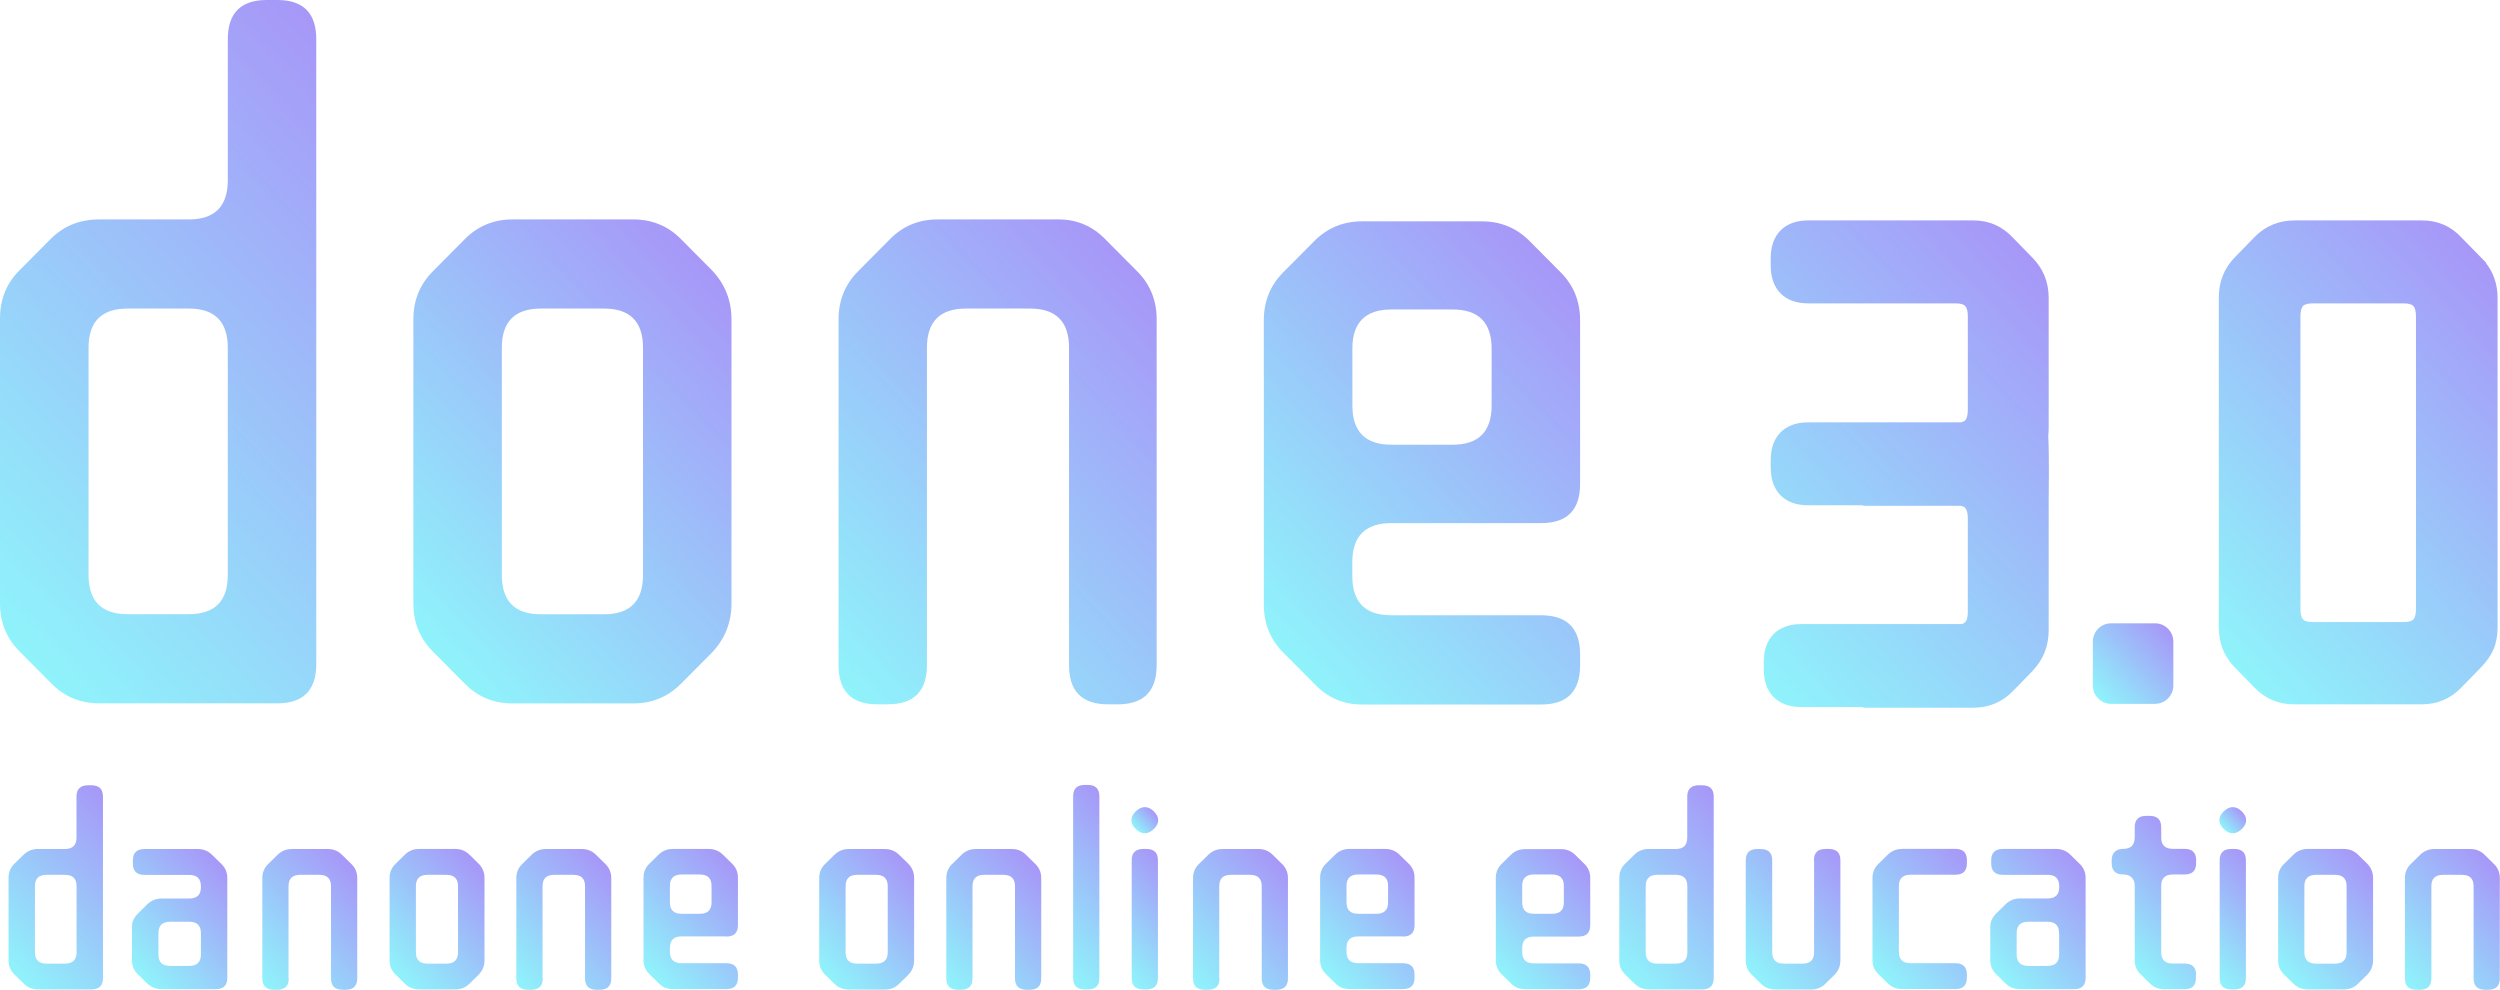
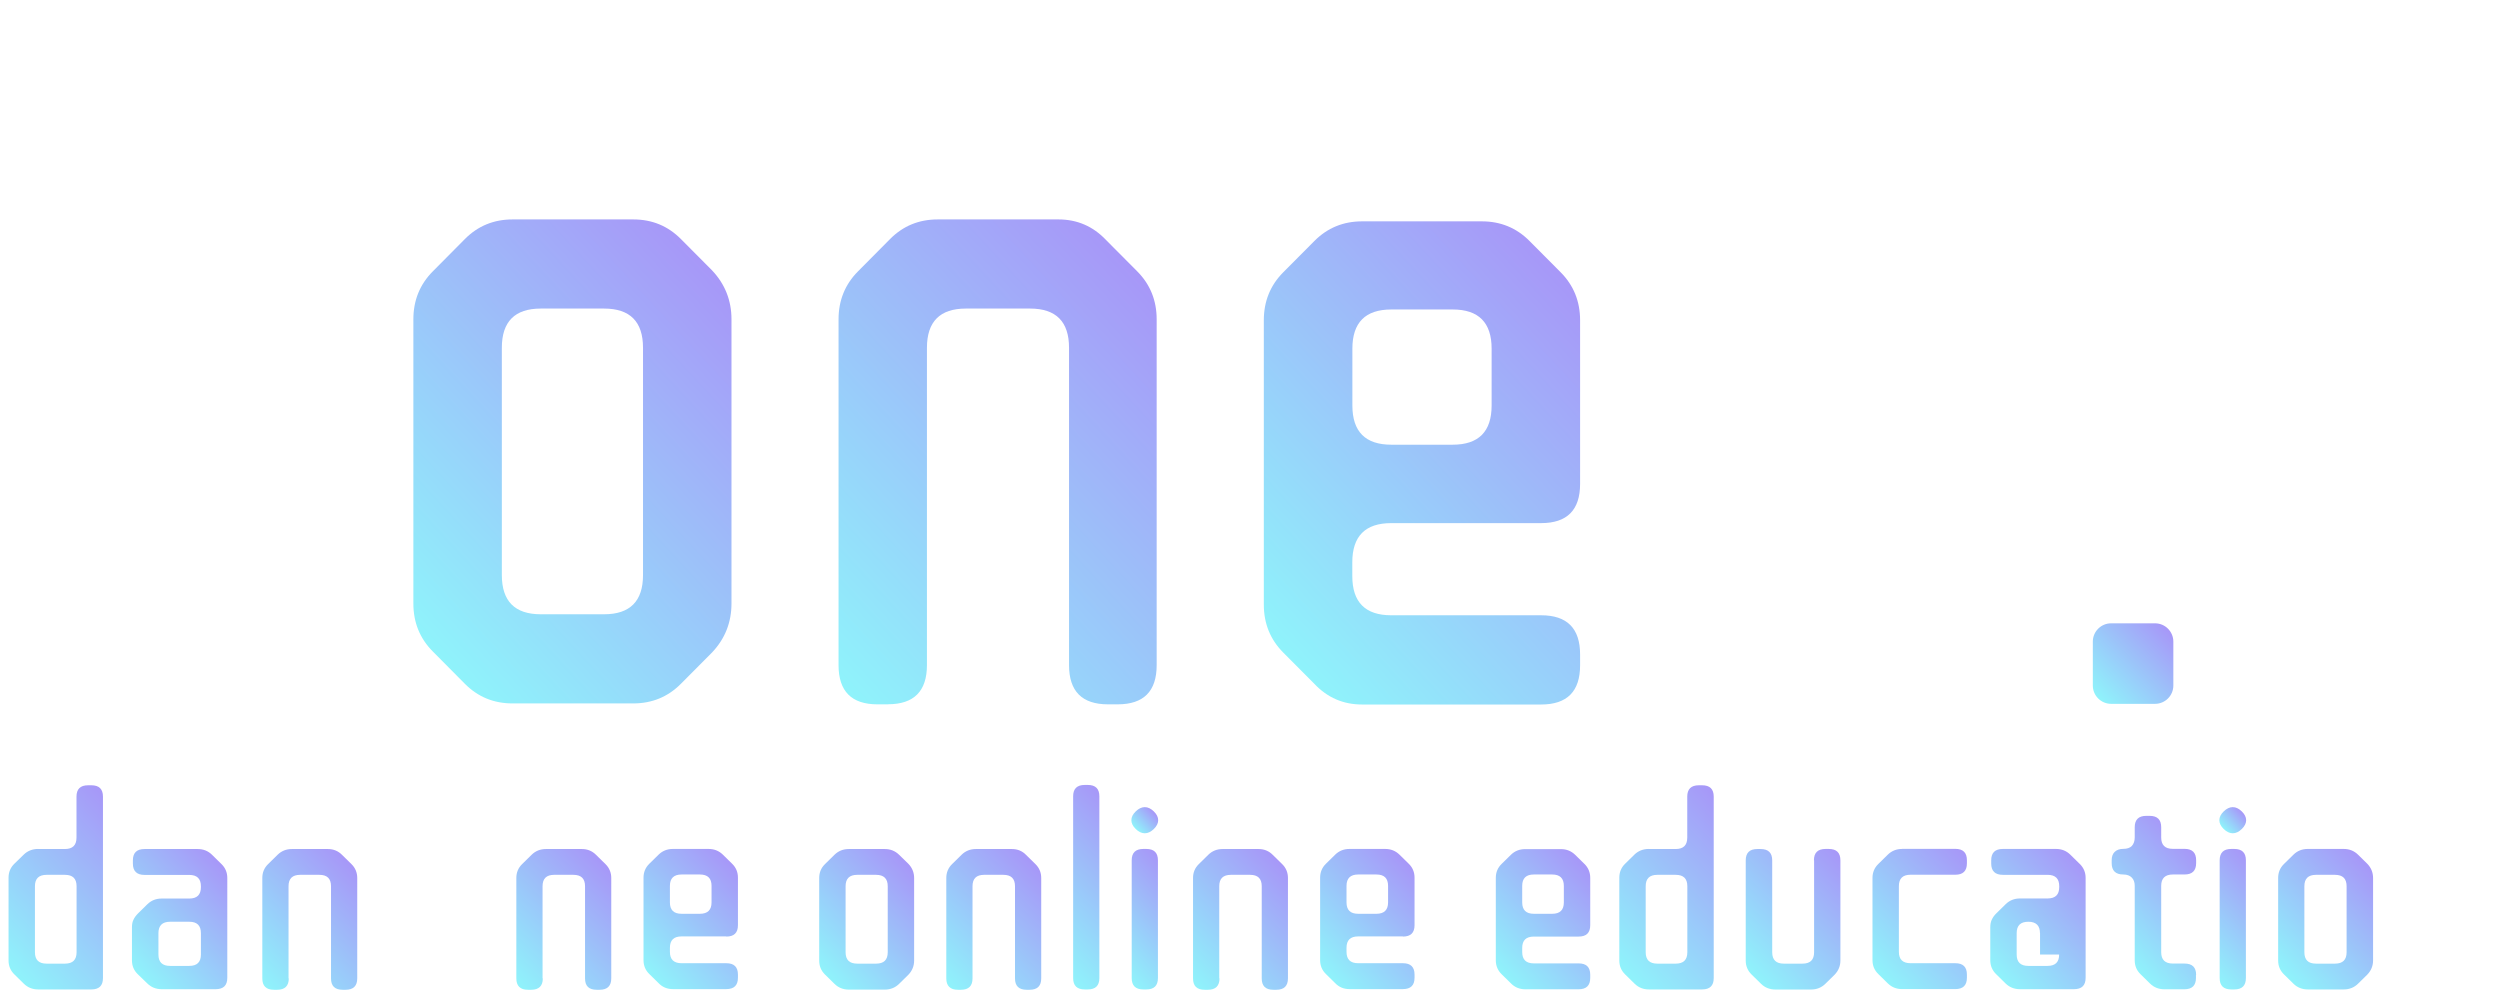
<svg xmlns="http://www.w3.org/2000/svg" id="Слой_1" x="0px" y="0px" viewBox="0 0 2984 1182" style="enable-background:new 0 0 2984 1182;" xml:space="preserve">
  <style type="text/css"> .st0{fill:url(#SVGID_1_);} .st1{fill:url(#SVGID_2_);} .st2{fill:url(#SVGID_3_);} .st3{fill:url(#SVGID_4_);} .st4{fill:url(#SVGID_5_);} .st5{fill:url(#SVGID_6_);} .st6{fill:url(#SVGID_7_);} .st7{fill:url(#SVGID_8_);} .st8{fill:url(#SVGID_9_);} .st9{fill:url(#SVGID_10_);} .st10{fill:url(#SVGID_11_);} .st11{fill:url(#SVGID_12_);} .st12{fill:url(#SVGID_13_);} .st13{fill:url(#SVGID_14_);} .st14{fill:url(#SVGID_15_);} .st15{fill:url(#SVGID_16_);} .st16{fill:url(#SVGID_17_);} .st17{fill:url(#SVGID_18_);} .st18{fill:url(#SVGID_19_);} .st19{fill:url(#SVGID_20_);} .st20{fill:url(#SVGID_21_);} .st21{fill:url(#SVGID_22_);} .st22{fill:url(#SVGID_23_);} .st23{fill:url(#SVGID_24_);} .st24{fill:url(#SVGID_25_);} .st25{fill:url(#SVGID_26_);} .st26{fill:url(#SVGID_27_);} .st27{fill:url(#SVGID_28_);} .st28{fill:url(#SVGID_29_);} .st29{fill:url(#SVGID_30_);} </style>
  <g>
    <linearGradient id="SVGID_1_" gradientUnits="userSpaceOnUse" x1="1219.89" y1="1130.095" x2="1368.255" y2="992.404">
      <stop offset="0" style="stop-color:#8DFBFB" />
      <stop offset="1" style="stop-color:#A893F8" />
    </linearGradient>
    <path class="st0" d="M1298.3,936.9h-3.5c-9.3,0-13.9,4.5-13.9,13.6v216.9c0,9.1,4.6,13.6,13.9,13.6h3.5c9.3,0,13.9-4.5,13.9-13.6 V950.5C1312.2,941.4,1307.6,936.9,1298.3,936.9z" />
    <linearGradient id="SVGID_2_" gradientUnits="userSpaceOnUse" x1="759.453" y1="1165.719" x2="893.543" y2="1041.276">
      <stop offset="0" style="stop-color:#8DFBFB" />
      <stop offset="1" style="stop-color:#A893F8" />
    </linearGradient>
    <path class="st1" d="M862.8,1020.1c-4.6-4.5-10.3-6.8-17-6.8h-42.7c-6.7,0-12.4,2.3-17,6.8L775,1031c-4.6,4.5-6.9,10.1-6.9,16.6 v98.4c0,6.6,2.3,12.1,6.9,16.6l11.1,10.9c4.6,4.8,10.3,7.1,17,7.1h63.8c9.3,0,13.9-4.5,13.9-13.6v-3.7c0-9.1-4.6-13.6-13.9-13.6 h-53.4c-9.3,0-13.9-4.5-13.9-13.6v-4.8c0-9.1,4.6-13.6,13.9-13.6h53.4v0.2c9.3,0,13.9-4.5,13.9-13.6v-56.7c0-6.6-2.3-12.1-6.9-16.6 L862.8,1020.1z M849.3,1077.1c0,9-4.6,13.6-13.9,13.6h-21.9c-9.3,0-13.9-4.5-13.9-13.6v-19.7c0-9,4.6-13.6,13.9-13.6h21.9 c9.3,0,13.9,4.5,13.9,13.6V1077.1z" />
    <linearGradient id="SVGID_3_" gradientUnits="userSpaceOnUse" x1="964.975" y1="1161.916" x2="1099.743" y2="1036.843">
      <stop offset="0" style="stop-color:#8DFBFB" />
      <stop offset="1" style="stop-color:#A893F8" />
    </linearGradient>
    <path class="st2" d="M1073.1,1020.2c-4.6-4.5-10.3-6.8-17-6.8h-43c-6.7,0-12.4,2.3-17,6.8l-11.4,11.2c-4.6,4.5-6.9,10-6.9,16.6 v98.6c0,6.5,2.3,12.1,6.9,16.6l11.4,11.2c4.6,4.5,10.3,6.8,17,6.8h43c6.7,0,12.4-2.3,17-6.8l11.1-10.9c4.6-4.8,6.9-10.4,6.9-17 V1048c0-6.6-2.3-12.2-6.9-17L1073.1,1020.2z M1059.6,1136.6c0,9.1-4.6,13.6-13.9,13.6h-22.5c-9.3,0-13.9-4.5-13.9-13.6v-78.8 c0-9.1,4.6-13.6,13.9-13.6h22.5c9.3,0,13.9,4.6,13.9,13.6V1136.6z" />
    <linearGradient id="SVGID_4_" gradientUnits="userSpaceOnUse" x1="294.557" y1="1175.752" x2="439.527" y2="1041.212">
      <stop offset="0" style="stop-color:#8DFBFB" />
      <stop offset="1" style="stop-color:#A893F8" />
    </linearGradient>
    <path class="st3" d="M408.4,1020.5c-4.6-4.7-10.3-7.1-17-7.1h-43c-6.7,0-12.4,2.3-17,6.8l-11.4,11.2c-4.6,4.5-6.9,10-6.9,16.6 v119.8c0,9.1,4.6,13.6,13.9,13.6h3.8c9.3,0,13.9-4.6,13.9-13.6h-0.3v-110c0-9.1,4.6-13.6,13.9-13.6h22.9c9.3,0,13.9,4.5,13.9,13.6 v110c0,9.1,4.6,13.6,13.9,13.6h3.5c9.3,0,13.9-4.6,13.9-13.6V1048c0-6.5-2.3-12.1-6.9-16.6L408.4,1020.5z" />
    <linearGradient id="SVGID_5_" gradientUnits="userSpaceOnUse" x1="1110.988" y1="1175.742" x2="1255.936" y2="1041.222">
      <stop offset="0" style="stop-color:#8DFBFB" />
      <stop offset="1" style="stop-color:#A893F8" />
    </linearGradient>
    <path class="st4" d="M1224.8,1020.5c-4.6-4.8-10.3-7.1-17-7.1h-43c-6.7,0-12.4,2.3-17,6.8l-11.4,11.2c-4.6,4.5-6.9,10.1-6.9,16.6 v119.8c0,9,4.6,13.6,13.9,13.6h3.5c9.3,0,13.9-4.5,13.9-13.6v-110c0-9.1,4.6-13.6,13.9-13.6h22.9c9.3,0,13.9,4.5,13.9,13.6v110 c0,9,4.6,13.6,13.9,13.6h3.5c9.3,0,13.9-4.5,13.9-13.6V1048c0-6.6-2.3-12.1-6.9-16.6L1224.8,1020.5z" />
    <linearGradient id="SVGID_6_" gradientUnits="userSpaceOnUse" x1="-6.858" y1="1164.909" x2="180.352" y2="991.168">
      <stop offset="0" style="stop-color:#8DFBFB" />
      <stop offset="1" style="stop-color:#A893F8" />
    </linearGradient>
    <path class="st5" d="M109,937.3h-3.8c-9.3,0-13.9,4.5-13.9,13.6v48.9c0,9.1-4.6,13.6-13.9,13.6H45.6v-0.1c-6.9,0-12.7,2.3-17.3,6.8 L17.1,1031c-4.6,4.5-6.9,10.1-6.9,16.6v98.8c0,6.6,2.3,12.1,6.9,16.6l11.4,11.2c4.6,4.5,10.3,6.8,17,6.8H109 c9.3,0,13.9-4.5,13.9-13.6V950.9C122.9,941.8,118.3,937.3,109,937.3z M91.4,1136.6c0,9.1-4.6,13.6-13.9,13.6H55.6 c-9.3,0-13.9-4.5-13.9-13.6v-78.8c0-9.1,4.6-13.6,13.9-13.6h21.9c9.3,0,13.9,4.5,13.9,13.6V1136.6z" />
    <linearGradient id="SVGID_7_" gradientUnits="userSpaceOnUse" x1="452.208" y1="1161.735" x2="586.864" y2="1036.767">
      <stop offset="0" style="stop-color:#8DFBFB" />
      <stop offset="1" style="stop-color:#A893F8" />
    </linearGradient>
-     <path class="st6" d="M560.3,1020.1c-4.6-4.5-10.3-6.8-17-6.8h-43c-6.7,0-12.4,2.3-17,6.8l-11.4,11.2c-4.6,4.5-6.9,10.1-6.9,16.6 v98.5c0,6.6,2.3,12.1,6.9,16.6l11.4,11.2c4.6,4.5,10.3,6.8,17,6.8h43c6.7,0,12.4-2.3,17-6.8l11.1-10.9c4.6-4.8,6.9-10.4,6.9-17 V1048c0-6.6-2.3-12.2-6.9-17L560.3,1020.1z M546.7,1136.6c0,9.1-4.6,13.6-13.9,13.6h-22.5c-9.3,0-13.9-4.5-13.9-13.6v-78.8 c0-9.1,4.6-13.6,13.9-13.6h22.5c9.3,0,13.9,4.5,13.9,13.6V1136.6z" />
    <linearGradient id="SVGID_8_" gradientUnits="userSpaceOnUse" x1="145.059" y1="1161.912" x2="279.703" y2="1036.956">
      <stop offset="0" style="stop-color:#8DFBFB" />
      <stop offset="1" style="stop-color:#A893F8" />
    </linearGradient>
    <path class="st7" d="M253,1020.2c-4.6-4.5-10.3-6.8-17-6.8h-63.5c-9.3,0-13.9,4.5-13.9,13.6v3.7c0,9,4.6,13.6,13.9,13.6h53.4 c9.3,0,13.9,4.5,13.9,13.6v1c0,9.1-4.6,13.6-13.9,13.6h-33c-6.7,0-12.4,2.3-17,6.8l-11.1,10.9c-2.5,2.5-4.4,5.1-5.6,7.8 c-1.2,2.5-1.7,5.4-1.7,8.8v39.4c0,6.6,2.3,12.1,6.9,16.6l11.5,11.1c4.6,4.5,10.3,6.8,17,6.8h64.5c9.3,0,13.9-4.5,13.9-13.6V1048 c0-6.6-2.3-12.1-6.9-16.6L253,1020.2z M239.8,1139.3c0,9.1-4.6,13.6-13.9,13.6H203c-9.3,0-13.9-4.5-13.9-13.6v-25.5 c0-9,4.6-13.6,13.9-13.6h22.9c9.3,0,13.9,4.5,13.9,13.6V1139.3z" />
    <linearGradient id="SVGID_9_" gradientUnits="userSpaceOnUse" x1="-62.747" y1="779.322" x2="576.052" y2="186.481">
      <stop offset="0" style="stop-color:#8DFBFB" />
      <stop offset="1" style="stop-color:#A893F8" />
    </linearGradient>
-     <path class="st8" d="M61.6,816.1c15.5,15.6,34.4,23.4,56.9,23.4H331c31,0,46.5-15.6,46.5-46.8V46.8C377.5,15.6,362,0,331,0h-12.6 c-31,0-46.5,15.6-46.5,46.8v168.3c0,31.2-15.5,46.8-46.5,46.8H118.5c-23.3,0-42.6,7.8-58.1,23.4l-37.2,37.4 C7.7,338.3,0,357.4,0,380v340.2c0,22.6,7.7,41.7,23.3,57.3L61.6,816.1z M105.7,415.1c0-31.2,15.5-46.8,46.5-46.8h73.2 c31,0,46.5,15.6,46.5,46.8v271.2c0,31.2-15.5,46.8-46.5,46.8h-73.2c-31,0-46.5-15.6-46.5-46.8V415.1z" />
    <linearGradient id="SVGID_10_" gradientUnits="userSpaceOnUse" x1="447.044" y1="770.472" x2="905.226" y2="345.255">
      <stop offset="0" style="stop-color:#8DFBFB" />
      <stop offset="1" style="stop-color:#A893F8" />
    </linearGradient>
    <path class="st9" d="M849.9,778.8c15.5-16.4,23.2-35.9,23.2-58.5V381.2c0-22.6-7.7-42.1-23.2-58.5l-37.2-37.4 c-15.5-15.6-34.4-23.4-56.9-23.4h-144c-22.4,0-41.4,7.8-56.9,23.4l-38.3,38.6c-15.5,15.6-23.2,34.7-23.2,57.3v339.1 c0,22.6,7.7,41.7,23.2,57.3l38.3,38.6c15.5,15.6,34.4,23.4,56.9,23.4h144c22.4,0,41.4-7.8,56.9-23.4L849.9,778.8z M767.5,686.4 c0,31.2-15.5,46.8-46.5,46.8h-75.5c-31,0-46.5-15.6-46.5-46.8V415.1c0-31.2,15.5-46.8,46.5-46.8H721c31,0,46.5,15.6,46.5,46.8 V686.4z" />
    <linearGradient id="SVGID_11_" gradientUnits="userSpaceOnUse" x1="597.757" y1="1175.752" x2="742.727" y2="1041.212">
      <stop offset="0" style="stop-color:#8DFBFB" />
      <stop offset="1" style="stop-color:#A893F8" />
    </linearGradient>
    <path class="st10" d="M711.6,1020.5c-4.6-4.7-10.3-7.1-17-7.1h-43c-6.7,0-12.4,2.3-17,6.8l-11.4,11.2c-4.6,4.5-6.9,10-6.9,16.6 v119.8c0,9.1,4.6,13.6,13.9,13.6h3.8c9.3,0,13.9-4.6,13.9-13.6h-0.3v-110c0-9.1,4.6-13.6,13.9-13.6h22.9c9.3,0,13.9,4.5,13.9,13.6 v110c0,9.1,4.6,13.6,13.9,13.6h3.5c9.3,0,13.9-4.6,13.9-13.6V1048c0-6.5-2.3-12.1-6.9-16.6L711.6,1020.5z" />
    <linearGradient id="SVGID_12_" gradientUnits="userSpaceOnUse" x1="2652.096" y1="990.976" x2="2677.07" y2="967.798">
      <stop offset="0" style="stop-color:#8DFBFB" />
      <stop offset="1" style="stop-color:#A893F8" />
    </linearGradient>
    <path class="st11" d="M2665,963.4c-3.7,0-7.3,1.7-10.8,5.1s-5.2,6.9-5.2,10.5s1.7,7.1,5.2,10.5c3.5,3.4,7.1,5.1,10.8,5.1 s7.3-1.7,10.8-5.1s5.2-6.9,5.2-10.5s-1.7-7.1-5.2-10.5C2672.3,965.1,2668.7,963.4,2665,963.4z" />
    <linearGradient id="SVGID_13_" gradientUnits="userSpaceOnUse" x1="2495.713" y1="838.766" x2="2593.134" y2="748.354">
      <stop offset="0" style="stop-color:#8DFBFB" />
      <stop offset="1" style="stop-color:#A893F8" />
    </linearGradient>
    <path class="st12" d="M2594.1,818.3v-52.5c0-12-9.8-21.8-21.8-21.8h-52.5c-12,0-21.8,9.8-21.8,21.8v52.5c0,12,9.8,21.8,21.8,21.8 h52.5C2584.3,840.1,2594.1,830.3,2594.1,818.3z" />
    <linearGradient id="SVGID_14_" gradientUnits="userSpaceOnUse" x1="2517.084" y1="1139.912" x2="2637.573" y2="1028.092">
      <stop offset="0" style="stop-color:#8DFBFB" />
      <stop offset="1" style="stop-color:#A893F8" />
    </linearGradient>
    <path class="st13" d="M2607.4,1013.2h-13.9c-9.3,0-13.9-4.5-13.9-13.6v-12.2c0-9.1-4.6-13.6-13.9-13.6h-3.8 c-9.3,0-13.9,4.5-13.9,13.6v12.2c0,4.3-1.2,7.7-3.5,10.2c-2.3,2.3-5.7,3.4-10.1,3.4c-4.4,0-7.9,1.2-10.4,3.7 c-2.3,2.3-3.5,5.5-3.5,9.9v3.4c0,9,4.6,13.6,13.9,13.6c4.4,0,7.8,1.3,10.1,3.7c2.3,2.3,3.5,5.6,3.5,9.8v88.9 c0,6.6,2.3,12.1,6.9,16.6l11.4,11.2c4.6,4.5,10.3,6.8,17,6.8h23.9c9.3,0,13.9-4.5,13.9-13.6v-3.5h0.2c0-9.1-4.6-13.6-13.9-13.6 h-13.9c-9.3,0-13.9-4.5-13.9-13.6v-79.1c0-9,4.6-13.6,13.9-13.6h13.9c9.3,0,13.9-4.5,13.9-13.6v-3.4 C2621.3,1017.7,2616.7,1013.2,2607.4,1013.2z" />
    <linearGradient id="SVGID_15_" gradientUnits="userSpaceOnUse" x1="2363.185" y1="1161.839" x2="2497.828" y2="1036.883">
      <stop offset="0" style="stop-color:#8DFBFB" />
      <stop offset="1" style="stop-color:#A893F8" />
    </linearGradient>
-     <path class="st14" d="M2471.1,1020.1c-4.6-4.5-10.3-6.8-17-6.8h-63.5c-9.3,0-13.9,4.5-13.9,13.6v3.7c0,9.1,4.6,13.6,13.9,13.6h53.4 c9.3,0,13.9,4.5,13.9,13.6v1c0,9.1-4.6,13.6-13.9,13.6h-33c-6.7,0-12.4,2.3-17,6.8l-11.1,10.9c-2.6,2.5-4.4,5.1-5.6,7.8 c-1.1,2.5-1.7,5.4-1.7,8.8v39.4c0,6.5,2.3,12.1,6.9,16.6l11.4,11.2c4.6,4.5,10.3,6.8,17,6.8v0h64.6c9.3,0,13.9-4.5,13.9-13.6 v-119.2c0-6.5-2.3-12.1-6.9-16.6L2471.1,1020.1z M2457.8,1139.3c0,9.1-4.6,13.6-13.9,13.6H2421c-9.3,0-13.9-4.5-13.9-13.6v-25.5 c0-9.1,4.6-13.6,13.9-13.6h22.8c9.3,0,13.9,4.6,13.9,13.6h0.1V1139.3z" />
+     <path class="st14" d="M2471.1,1020.1c-4.6-4.5-10.3-6.8-17-6.8h-63.5c-9.3,0-13.9,4.5-13.9,13.6v3.7c0,9.1,4.6,13.6,13.9,13.6h53.4 c9.3,0,13.9,4.5,13.9,13.6v1c0,9.1-4.6,13.6-13.9,13.6h-33c-6.7,0-12.4,2.3-17,6.8l-11.1,10.9c-2.6,2.5-4.4,5.1-5.6,7.8 c-1.1,2.5-1.7,5.4-1.7,8.8v39.4c0,6.5,2.3,12.1,6.9,16.6l11.4,11.2c4.6,4.5,10.3,6.8,17,6.8v0h64.6c9.3,0,13.9-4.5,13.9-13.6 v-119.2c0-6.5-2.3-12.1-6.9-16.6L2471.1,1020.1z M2457.8,1139.3c0,9.1-4.6,13.6-13.9,13.6H2421c-9.3,0-13.9-4.5-13.9-13.6v-25.5 c0-9.1,4.6-13.6,13.9-13.6c9.3,0,13.9,4.6,13.9,13.6h0.1V1139.3z" />
    <linearGradient id="SVGID_16_" gradientUnits="userSpaceOnUse" x1="2008.803" y1="786.787" x2="2491.307" y2="338.997">
      <stop offset="0" style="stop-color:#8DFBFB" />
      <stop offset="1" style="stop-color:#A893F8" />
    </linearGradient>
-     <path class="st15" d="M2426.2,800.7l0.2-0.3c12.6-13.4,18.9-29.6,18.9-48.1V596.6c0-10.3,0.8-47.6-0.5-76.6 c0.3-2.8,0.5-5.7,0.5-8.7V355.6c0-18.7-6.4-34.7-19.1-47.7l-23.5-24.1c-12.8-13.8-28.7-20.7-47.2-20.7h-197.4 c-14,0-25.1,4.1-33,12.1c-7.7,7.9-11.6,19.1-11.6,33.2v8.4c0,14.1,3.9,25.3,11.6,33.2c7.9,8.1,19,12.1,33,12.1H2334 c5.6,0,9.7,1,11.6,3.1c2.1,2.2,3.2,6.4,3.2,12.4v111.7c0,6-1.1,10.2-3.2,12.4c-1.1,1.1-2.7,1.9-4.9,2.4h-182.6 c-14,0-25.1,4.1-33,12.1c-7.7,7.9-11.6,19.1-11.6,33.2v8.4c0,14.1,3.9,25.3,11.6,33.2c7.9,8.1,19,12.1,33,12.1h65.7 c-0.6,0.3-0.5,0.6,1.8,0.6h114.8c2.3,0.5,4.1,1.3,5.2,2.5c2.1,2.2,3.2,6.4,3.2,12.4v111.7c0,6-1.1,10.2-3.2,12.4 c-0.9,0.9-2.3,1.7-4.1,2.2h-191.7c-14,0-25.1,4.1-33,12.1c-7.7,7.9-11.6,19.1-11.6,33.2v8.4c0,14.1,3.9,25.3,11.6,33.2 c7.9,8.1,19,12.1,33,12.1h73.6l0.5,0.2c-0.6,0.3-0.6,0.6,1.7,0.6h129.8c18.5,0,34.3-6.6,47.1-19.7L2426.2,800.7z" />
    <linearGradient id="SVGID_17_" gradientUnits="userSpaceOnUse" x1="2579.916" y1="769.469" x2="3033.791" y2="348.248">
      <stop offset="0" style="stop-color:#8DFBFB" />
      <stop offset="1" style="stop-color:#A893F8" />
    </linearGradient>
-     <path class="st16" d="M2890.4,840.7c18.5,0,34.3-6.6,47.1-19.7l23.7-24.3c6.7-6.9,11.7-14,15-21.5c3.3-7.8,4.9-16.6,4.9-26.1V355.6 c0-16.1-4.8-30.2-14.2-42.1l0.3-0.3l-5.2-5.2l-0.1-0.1l-23.6-24.1c-12.7-13.8-28.6-20.7-47.2-20.7H2739c-18.9,0-35,6.6-47.8,19.7 l-23.7,24.3c-12.7,13-19.1,29.1-19.1,47.7V749c0,18.7,6.4,34.7,19.1,47.7l23.7,24.3c12.8,13.1,28.6,19.7,47.1,19.7H2890.4z M2745.8,377.6c0-6,1.1-10.2,3.1-12.4c2.5-2.5,7.6-3.1,11.6-3.1h108.4c5.6,0,9.7,1,11.6,3.1c2.1,2.2,3.2,6.4,3.2,12.4V727 c0,6-1.1,10.2-3.1,12.4c-2,2-6,3.1-11.6,3.1h-108.4c-3.9,0-9.1-0.5-11.6-3.1c-2.1-2.2-3.2-6.4-3.2-12.4V377.6z" />
    <linearGradient id="SVGID_18_" gradientUnits="userSpaceOnUse" x1="2706.408" y1="1161.735" x2="2841.064" y2="1036.767">
      <stop offset="0" style="stop-color:#8DFBFB" />
      <stop offset="1" style="stop-color:#A893F8" />
    </linearGradient>
    <path class="st17" d="M2814.5,1020.1c-4.6-4.5-10.3-6.8-17-6.8h-43c-6.7,0-12.4,2.3-17,6.8l-11.4,11.2c-4.6,4.5-6.9,10.1-6.9,16.6 v98.5c0,6.6,2.3,12.1,6.9,16.6l11.4,11.2c4.6,4.5,10.3,6.8,17,6.8h43c6.7,0,12.4-2.3,17-6.8l11.1-10.9c4.6-4.8,6.9-10.4,6.9-17 V1048c0-6.6-2.3-12.2-6.9-17L2814.5,1020.1z M2800.9,1136.6c0,9.1-4.6,13.6-13.9,13.6h-22.6c-9.3,0-13.9-4.5-13.9-13.6v-78.8 c0-9.1,4.6-13.6,13.9-13.6h22.6c9.3,0,13.9,4.5,13.9,13.6V1136.6z" />
    <linearGradient id="SVGID_19_" gradientUnits="userSpaceOnUse" x1="2610.607" y1="1147.676" x2="2715.974" y2="1049.889">
      <stop offset="0" style="stop-color:#8DFBFB" />
      <stop offset="1" style="stop-color:#A893F8" />
    </linearGradient>
    <path class="st18" d="M2666.8,1013.3h-3.5c-9.3,0-13.9,4.5-13.9,13.6v140.5c0,9.1,4.6,13.6,13.9,13.6h3.5c9.3,0,13.9-4.5,13.9-13.6 v-140.5C2680.7,1017.8,2676.1,1013.3,2666.8,1013.3z" />
    <linearGradient id="SVGID_20_" gradientUnits="userSpaceOnUse" x1="934.58" y1="818.001" x2="1428.045" y2="360.038">
      <stop offset="0" style="stop-color:#8DFBFB" />
      <stop offset="1" style="stop-color:#A893F8" />
    </linearGradient>
    <path class="st19" d="M1380.6,793.9V381.2c0-22.6-7.7-41.7-23.2-57.3l-37.2-37.4c-15.5-16.4-34.5-24.6-56.9-24.6h-144 c-22.5,0-41.4,7.8-56.9,23.4l-38.3,38.6c-15.5,15.6-23.2,34.7-23.2,57.3v412.7c0,31.2,15.5,46.8,46.5,46.8h12.5v-0.1 c31,0,46.5-15.6,46.5-46.8V415.1c0-31.2,15.5-46.8,46.5-46.8h76.6c31,0,46.5,15.6,46.5,46.8v378.8c0,31.2,15.5,46.8,46.5,46.8h11.6 C1365.1,840.7,1380.6,825.1,1380.6,793.9z" />
    <linearGradient id="SVGID_21_" gradientUnits="userSpaceOnUse" x1="2225.673" y1="1166.49" x2="2369.941" y2="1032.6">
      <stop offset="0" style="stop-color:#8DFBFB" />
      <stop offset="1" style="stop-color:#A893F8" />
    </linearGradient>
    <path class="st20" d="M2333.8,1013.2h-63.5v0.1c-6.7,0-12.4,2.3-17,6.8l-11.4,11.2c-4.6,4.5-6.9,10.1-6.9,16.6v98.1 c0,6.6,2.3,12.1,6.9,16.6l11.4,11.2c4.6,4.5,10.3,6.8,17,6.8h63.5c9.3,0,13.9-4.5,13.9-13.6v-3.7c0-9.1-4.6-13.6-13.9-13.6h-53.4 c-9.3,0-13.9-4.5-13.9-13.6v-78.4c0-9.1,4.6-13.6,13.9-13.6h53.4c9.3,0,13.9-4.5,13.9-13.6v-3.7 C2347.7,1017.7,2343.1,1013.2,2333.8,1013.2z" />
    <linearGradient id="SVGID_22_" gradientUnits="userSpaceOnUse" x1="2851.957" y1="1175.752" x2="2996.927" y2="1041.212">
      <stop offset="0" style="stop-color:#8DFBFB" />
      <stop offset="1" style="stop-color:#A893F8" />
    </linearGradient>
-     <path class="st21" d="M2976.9,1031.4l-11.1-10.9c-4.6-4.7-10.3-7.1-17-7.1h-43c-6.7,0-12.4,2.3-17,6.8l-11.4,11.2 c-4.6,4.5-6.9,10-6.9,16.6v119.8c0,9.1,4.6,13.6,13.9,13.6h3.8c9.3,0,13.9-4.6,13.9-13.6v-110c0-9.1,4.6-13.6,13.9-13.6h22.6 c9.3,0,13.9,4.5,13.9,13.6v110c0,9.1,4.6,13.6,13.9,13.6h3.5c9.3,0,13.9-4.6,13.9-13.6V1048 C2983.8,1041.5,2981.5,1035.9,2976.9,1031.4z" />
    <linearGradient id="SVGID_23_" gradientUnits="userSpaceOnUse" x1="1405.457" y1="1175.752" x2="1550.427" y2="1041.212">
      <stop offset="0" style="stop-color:#8DFBFB" />
      <stop offset="1" style="stop-color:#A893F8" />
    </linearGradient>
    <path class="st22" d="M1519.3,1020.5c-4.6-4.7-10.3-7.1-17-7.1h-43c-6.7,0-12.4,2.3-17,6.8l-11.4,11.2c-4.6,4.5-6.9,10-6.9,16.6 v119.8c0,9.1,4.6,13.6,13.9,13.6h3.8c9.3,0,13.9-4.6,13.9-13.6h-0.3v-110c0-9.1,4.6-13.6,13.9-13.6h22.9c9.3,0,13.9,4.5,13.9,13.6 v110c0,9.1,4.6,13.6,13.9,13.6h3.5c9.3,0,13.9-4.6,13.9-13.6V1048c0-6.5-2.3-12.1-6.9-16.6L1519.3,1020.5z" />
    <linearGradient id="SVGID_24_" gradientUnits="userSpaceOnUse" x1="1353.496" y1="990.976" x2="1378.47" y2="967.798">
      <stop offset="0" style="stop-color:#8DFBFB" />
      <stop offset="1" style="stop-color:#A893F8" />
    </linearGradient>
    <path class="st23" d="M1366.4,963.4c-3.7,0-7.3,1.7-10.8,5.1c-3.5,3.4-5.2,6.9-5.2,10.5s1.7,7.1,5.2,10.5s7,5.1,10.8,5.1 c3.7,0,7.3-1.7,10.8-5.1c3.5-3.4,5.2-6.9,5.2-10.5s-1.7-7.1-5.2-10.5C1373.7,965.1,1370.1,963.4,1366.4,963.4z" />
    <linearGradient id="SVGID_25_" gradientUnits="userSpaceOnUse" x1="1475.953" y1="786.377" x2="1932.277" y2="362.883">
      <stop offset="0" style="stop-color:#8DFBFB" />
      <stop offset="1" style="stop-color:#A893F8" />
    </linearGradient>
    <path class="st24" d="M1839.5,840.9c31,0,46.5-15.6,46.5-46.8v-12.9c0-31.2-15.5-46.8-46.5-46.8h-178.9c-31,0-46.5-15.6-46.5-46.8 v-16.4c0-31.2,15.5-46.8,46.5-46.8h178.9c31,0,46.5-15.6,46.5-46.8V382.3c0-22.6-7.7-41.7-23.2-57.3l-37.2-37.4 c-15.5-15.6-34.5-23.4-56.9-23.4h-142.9c-22.4,0-41.4,7.8-56.9,23.4l-37.2,37.4c-15.5,15.6-23.2,34.7-23.2,57.3v339.3 c0,22.6,7.7,41.7,23.2,57.3l37.2,37.4c15.5,16.4,34.4,24.6,56.9,24.6H1839.5z M1614.2,416.2c0-31.2,15.5-46.8,46.5-46.8h73.2 c31,0,46.5,15.6,46.5,46.8V484c0,31.2-15.5,46.8-46.5,46.8h-73.2c-31,0-46.5-15.6-46.5-46.8V416.2z" />
    <linearGradient id="SVGID_26_" gradientUnits="userSpaceOnUse" x1="2065.819" y1="1157.832" x2="2210.494" y2="1023.565">
      <stop offset="0" style="stop-color:#8DFBFB" />
      <stop offset="1" style="stop-color:#A893F8" />
    </linearGradient>
    <path class="st25" d="M2182.8,1013.3h-3.8c-9.3,0-13.9,4.5-13.9,13.6h0.2v109.7c0,9.1-4.6,13.6-13.9,13.6h-22.2 c-9.3,0-13.9-4.5-13.9-13.6V1027c0-9.1-4.6-13.6-13.9-13.6h-3.8c-9.3,0-13.9,4.5-13.9,13.6v119.5c0,6.5,2.3,12.1,6.9,16.6 l11.4,11.2c4.6,4.5,10.3,6.8,17,6.8h42.7c6.7,0,12.4-2.3,17-6.8l11.1-10.9c4.6-4.8,6.9-10.4,6.9-17v-119.5 C2196.7,1017.8,2192.1,1013.3,2182.8,1013.3z" />
    <linearGradient id="SVGID_27_" gradientUnits="userSpaceOnUse" x1="1312.007" y1="1147.676" x2="1417.374" y2="1049.889">
      <stop offset="0" style="stop-color:#8DFBFB" />
      <stop offset="1" style="stop-color:#A893F8" />
    </linearGradient>
    <path class="st26" d="M1368.2,1013.3h-3.5v0c-9.3,0-13.9,4.5-13.9,13.6v140.5c0,9.1,4.6,13.6,13.9,13.6h3.5 c9.3,0,13.9-4.5,13.9-13.6v-140.5C1382.1,1017.8,1377.5,1013.3,1368.2,1013.3z" />
    <linearGradient id="SVGID_28_" gradientUnits="userSpaceOnUse" x1="1567.053" y1="1165.719" x2="1701.143" y2="1041.276">
      <stop offset="0" style="stop-color:#8DFBFB" />
      <stop offset="1" style="stop-color:#A893F8" />
    </linearGradient>
    <path class="st27" d="M1674.5,1149.7h-53.4c-9.3,0-13.9-4.5-13.9-13.6v-4.8c0-9.1,4.6-13.6,13.9-13.6h53.4v0.2 c9.3,0,13.9-4.5,13.9-13.6v-56.7c0-6.6-2.3-12.1-6.9-16.6l-11.1-10.9c-4.6-4.5-10.3-6.8-17-6.8h-42.7c-6.7,0-12.4,2.3-17,6.8 l-11.1,10.9c-4.6,4.5-6.9,10.1-6.9,16.6v98.4c0,6.6,2.3,12.1,6.9,16.6l11.1,10.9c4.6,4.8,10.3,7.1,17,7.1h63.8 c9.3,0,13.9-4.5,13.9-13.6v-3.7C1688.4,1154.2,1683.8,1149.7,1674.5,1149.7z M1607.2,1057.4c0-9,4.6-13.6,13.9-13.6h21.8 c9.3,0,13.9,4.5,13.9,13.6v19.7c0,9-4.6,13.6-13.9,13.6h-21.8c-9.3,0-13.9-4.5-13.9-13.6V1057.4z" />
    <linearGradient id="SVGID_29_" gradientUnits="userSpaceOnUse" x1="1915.742" y1="1164.909" x2="2102.952" y2="991.168">
      <stop offset="0" style="stop-color:#8DFBFB" />
      <stop offset="1" style="stop-color:#A893F8" />
    </linearGradient>
    <path class="st28" d="M2031.6,937.3h-3.8c-9.3,0-13.9,4.5-13.9,13.6v48.9c0,9.1-4.6,13.6-13.9,13.6h-31.9v-0.1 c-6.9,0-12.7,2.3-17.3,6.8l-11.1,10.9c-4.6,4.5-6.9,10.1-6.9,16.6v98.8c0,6.6,2.3,12.1,6.9,16.6l11.4,11.2c4.6,4.5,10.3,6.8,17,6.8 h63.5c9.3,0,13.9-4.5,13.9-13.6V950.9C2045.5,941.8,2040.9,937.3,2031.6,937.3z M2014,1136.6c0,9.1-4.6,13.6-13.9,13.6h-21.9 c-9.3,0-13.9-4.5-13.9-13.6v-78.8c0-9.1,4.6-13.6,13.9-13.6h21.9c9.3,0,13.9,4.5,13.9,13.6V1136.6z" />
    <linearGradient id="SVGID_30_" gradientUnits="userSpaceOnUse" x1="1776.754" y1="1165.918" x2="1910.842" y2="1041.477">
      <stop offset="0" style="stop-color:#8DFBFB" />
      <stop offset="1" style="stop-color:#A893F8" />
    </linearGradient>
    <path class="st29" d="M1830.8,1117.9h53.4c9.3,0,13.9-4.5,13.9-13.6h0v-56.5c0-6.5-2.3-12.1-6.9-16.6l-11.1-10.9 c-4.6-4.5-10.3-6.8-17-6.8h-42.7c-6.7,0-12.4,2.3-17,6.8l-11.1,10.9c-4.6,4.5-6.9,10-6.9,16.6v98.4c0,6.5,2.3,12.1,6.9,16.6 l11.1,10.9c4.6,4.7,10.3,7.1,17,7.1h63.8c9.3,0,13.9-4.5,13.9-13.6v-3.7c0-9.1-4.6-13.6-13.9-13.6h-53.4c-9.3,0-13.9-4.5-13.9-13.6 v-4.8C1816.9,1122.4,1821.5,1117.9,1830.8,1117.9z M1816.9,1057.4c0-9.1,4.6-13.6,13.9-13.6h21.9c9.3,0,13.9,4.6,13.9,13.6v19.7 c0,9.1-4.6,13.6-13.9,13.6h-21.9c-9.2,0-13.9-4.5-13.9-13.6V1057.4z" />
  </g>
</svg>